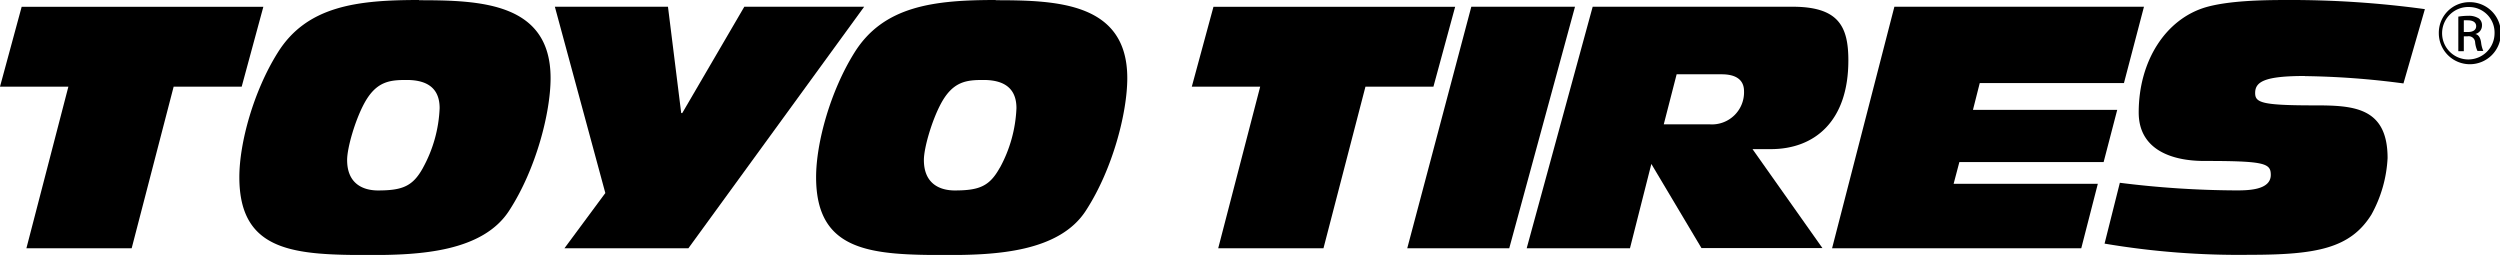
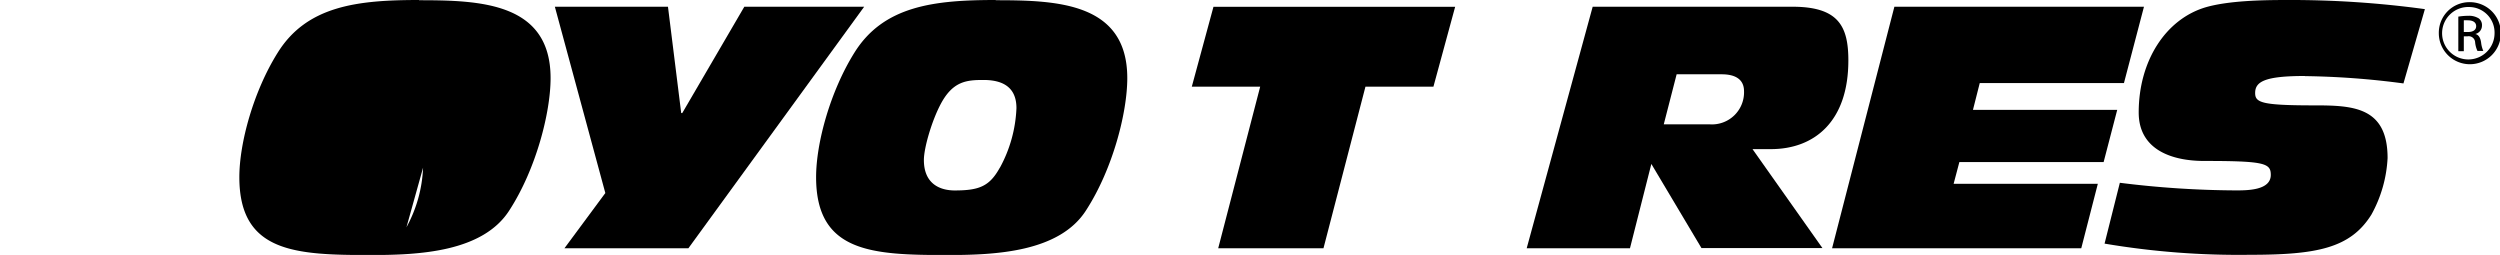
<svg xmlns="http://www.w3.org/2000/svg" id="Layer_1" data-name="Layer 1" viewBox="0 0 427 43.54">
  <title>ToyoTires_Rich_K_v2</title>
-   <polygon points="3.7 1.16 0 14.8 11.68 14.8 4.51 42.4 22.49 42.4 29.66 14.8 41.28 14.8 44.98 1.16 3.7 1.16 3.7 1.16" />
-   <path d="M116.4,23c-10.54,0-19.16,1-24.14,9-4.12,6.58-6.55,15.38-6.55,21.27,0,12.89,9.61,13.29,22.47,13.29,8.28,0,19.17-.52,23.69-7.7,4.52-7,7-16.63,7-22.52,0-12.9-12-13.3-22.48-13.3Zm.69,28.64c-1.73,3.15-3.47,3.89-7.7,3.89-2.37,0-5.27-1-5.27-5.2,0-2.06,1.33-6.69,2.89-9.61,2.08-3.89,4.46-4.06,7.29-4.06,4,0,5.62,1.83,5.62,4.81a23.06,23.06,0,0,1-2.84,10.18Z" transform="translate(-44.83 -23)" />
+   <path d="M116.4,23c-10.54,0-19.16,1-24.14,9-4.12,6.58-6.55,15.38-6.55,21.27,0,12.89,9.61,13.29,22.47,13.29,8.28,0,19.17-.52,23.69-7.7,4.52-7,7-16.63,7-22.52,0-12.9-12-13.3-22.48-13.3Zm.69,28.64a23.06,23.06,0,0,1-2.84,10.18Z" transform="translate(-44.83 -23)" />
  <polygon points="127.13 1.15 116.53 19.31 116.35 19.31 114.09 1.15 94.77 1.15 103.39 32.97 96.41 42.4 117.58 42.4 147.6 1.15 127.13 1.15 127.13 1.15" />
  <path d="M214.9,23c-10.53,0-19.16,1-24.14,9-4.11,6.58-6.54,15.38-6.54,21.27,0,12.89,9.61,13.29,22.47,13.29,8.27,0,19.16-.52,23.68-7.7,4.52-7,7-16.63,7-22.52,0-12.9-12-13.3-22.48-13.3Zm.7,28.64c-1.74,3.15-3.47,3.89-7.7,3.89-2.37,0-5.27-1-5.27-5.2,0-2.06,1.34-6.69,2.9-9.61,2.08-3.89,4.46-4.06,7.29-4.06,4,0,5.62,1.83,5.62,4.81a23.13,23.13,0,0,1-2.83,10.18Z" transform="translate(-44.83 -23)" />
  <polygon points="207.26 1.16 203.56 14.8 215.24 14.8 208.07 42.4 226.05 42.4 233.22 14.8 244.83 14.8 248.54 1.16 207.26 1.16 207.26 1.16" />
-   <polygon points="251.3 1.15 240.36 42.4 257.78 42.4 269.01 1.15 251.3 1.15 251.3 1.15" />
  <path d="M360.53,33.33c0-5.84-1.68-9.18-9.54-9.18H316.86L305.59,65.4h17.64L326.88,51l8.56,14.37H356.1L344.16,48.47h3.13c7.46,0,13.24-4.74,13.24-15.14Zm-23.6,10.91H329l2.2-8.55h7.7c2.42,0,3.81.93,3.81,2.89a5.48,5.48,0,0,1-5.8,5.66Z" transform="translate(-44.83 -23)" />
  <polygon points="362.77 14.19 366.19 1.15 323.56 1.15 312.92 42.4 355.48 42.4 358.31 31.39 333.68 31.39 334.66 27.68 359.3 27.68 361.62 18.77 336.98 18.77 338.14 14.19 362.77 14.19 362.77 14.19" />
  <path d="M438.51,36a139.26,139.26,0,0,1,16.83,1.25L459,24.56A169,169,0,0,0,435.45,23c-4.29,0-9.89.12-13.78,1.21-6.93,2-11.55,9.18-11.55,18,0,6.48,5.84,8.28,11.16,8.28,10.36,0,11.4.39,11.4,2.38,0,2.65-4,2.65-6,2.65a164.33,164.33,0,0,1-19.78-1.3l-2.61,10.39a137.39,137.39,0,0,0,24.82,1.91c11.4,0,17.18-1.1,20.77-6.89A22.23,22.23,0,0,0,452.63,50c0-8.67-5.79-9-12.38-9-9.08,0-10.24-.45-10.24-2.11,0-1.94,1.62-2.91,8.5-2.91Z" transform="translate(-44.83 -23)" />
  <path d="M466.65,23.37a5.3,5.3,0,1,1-5.27,5.29,5.22,5.22,0,0,1,5.27-5.29Zm0,.83a4.48,4.48,0,1,0,4.25,4.48,4.36,4.36,0,0,0-4.25-4.48Zm-1,7.54h-.94v-5.9a10.52,10.52,0,0,1,1.67-.14,3.11,3.11,0,0,1,1.83.45,1.42,1.42,0,0,1,.54,1.23,1.47,1.47,0,0,1-1.15,1.43v0c.52.09.87.56,1,1.43a4.91,4.91,0,0,0,.38,1.46h-1a4.43,4.43,0,0,1-.4-1.5,1.1,1.1,0,0,0-1.27-1h-.66Zm0-3.27h.68c.78,0,1.43-.28,1.43-1,0-.52-.37-1-1.43-1a4.63,4.63,0,0,0-.68,0Z" transform="translate(-44.83 -23)" />
</svg>